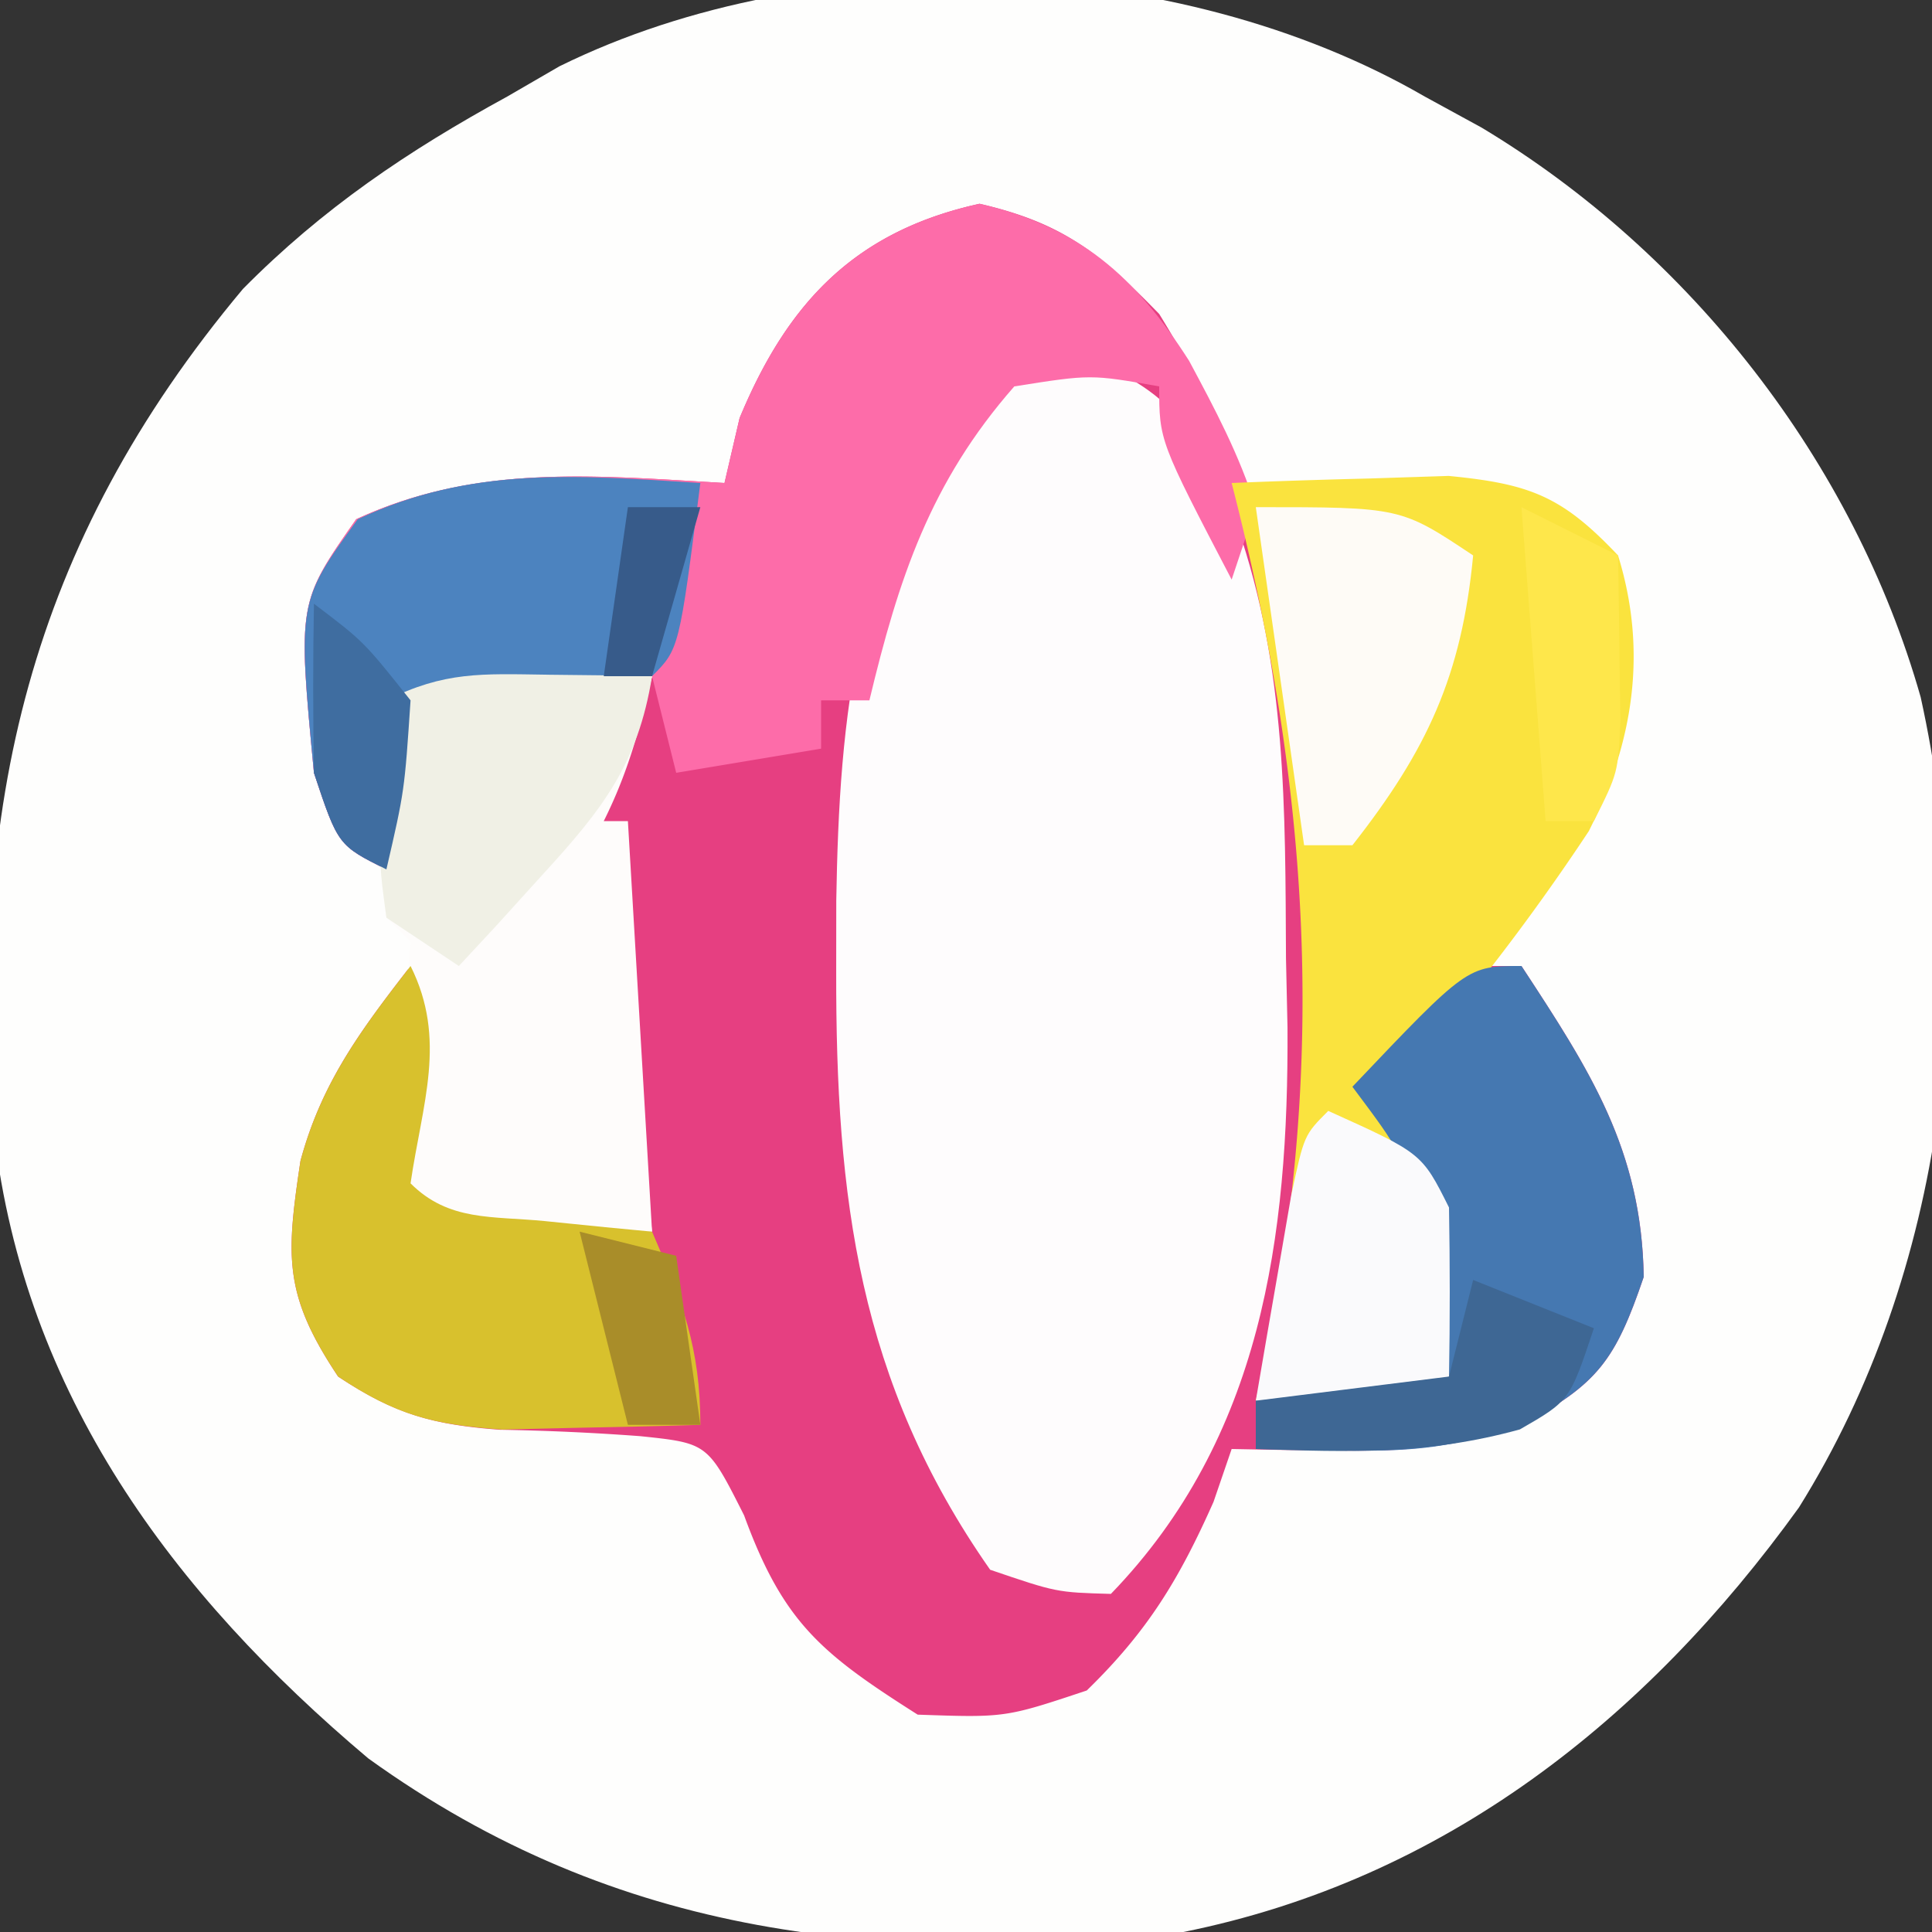
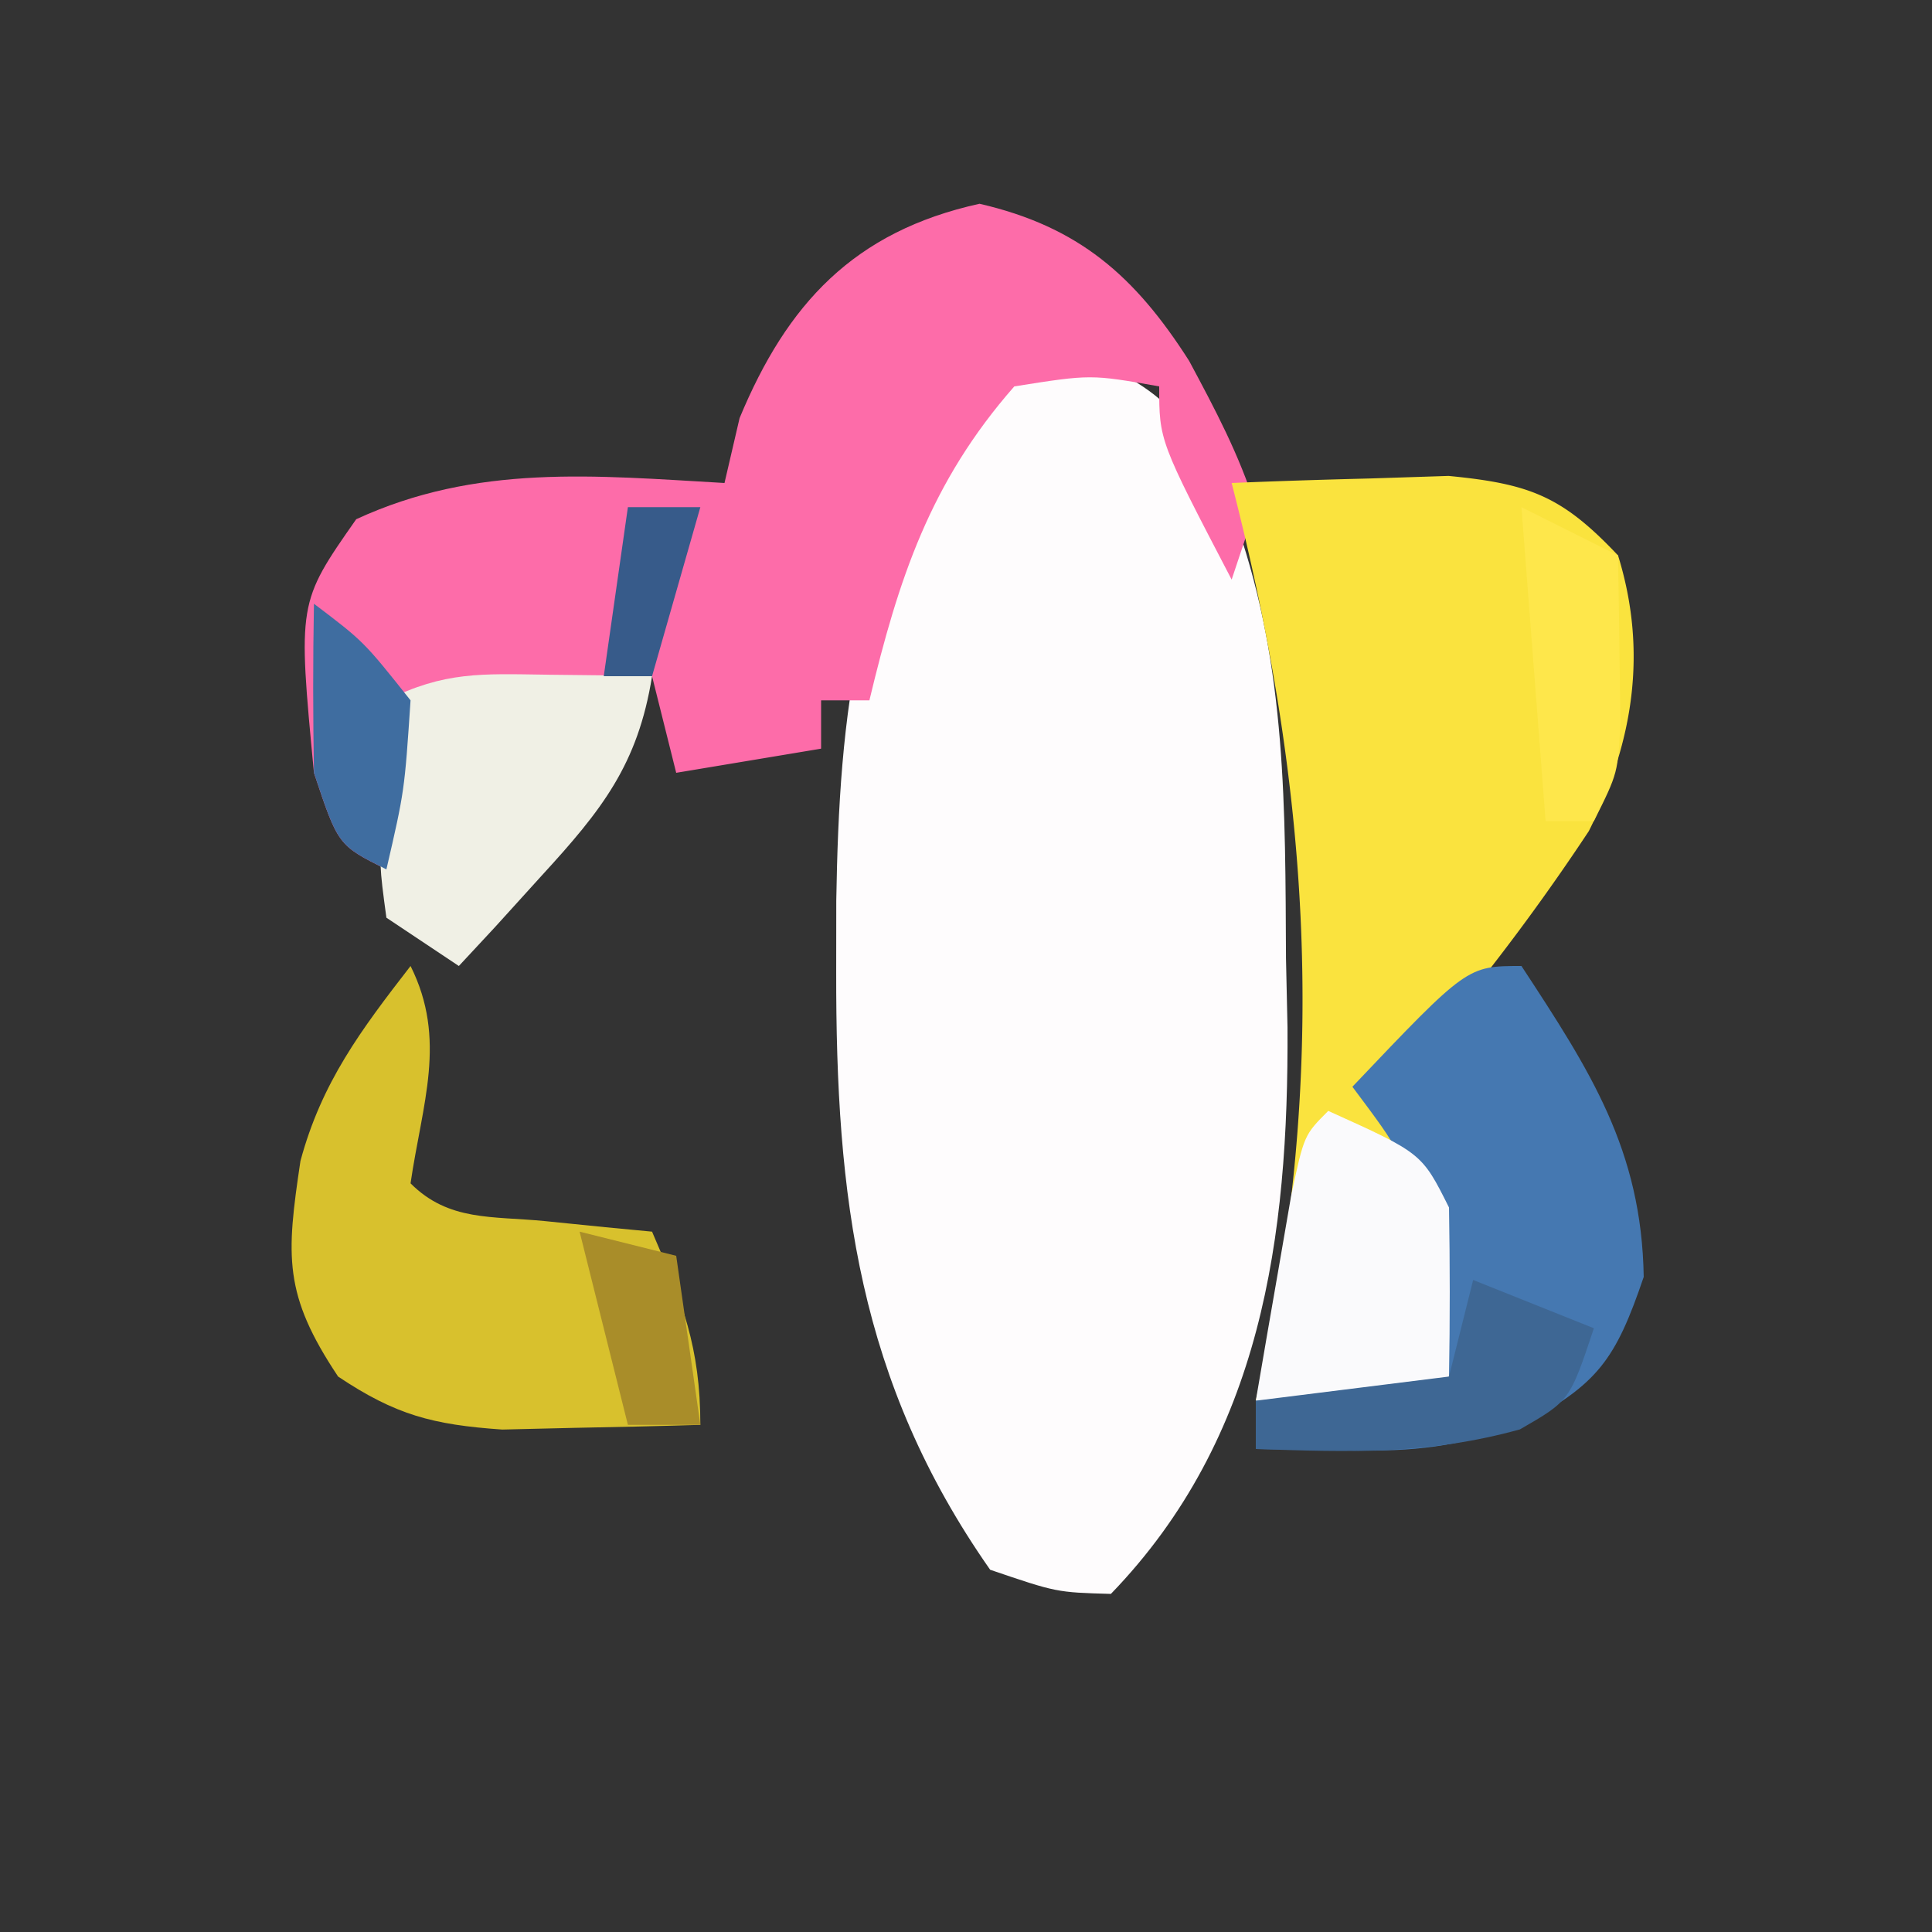
<svg xmlns="http://www.w3.org/2000/svg" width="80" height="80">
  <rect width="100%" height="100%" fill="#333333" stroke="none" />
-   <path d="m59 4 2.352 1.285c8.626 5.179 15.407 13.824 18.179 23.583 2.488 11.301 1.064 23.763-5.039 33.55C68.152 71.221 59.766 77.837 49 80c-12.417 1.338-23.389.275-33.75-7.188C7.135 65.975 1.015 57.718-.24 46.945c-1.057-13.477 1.436-24.394 10.299-34.98C13.352 8.632 16.9 6.24 21 4l2.164-1.254C33.818-2.508 48.79-1.916 59 4Z" fill="#FEFEFD" />
-   <path d="M40.563 8.438C44.005 9.232 45.523 10.46 48 13c7.855 12.731 8.683 27.899 5.438 42.234L53 57h7c-.284-1.44-.577-2.876-.875-4.313l-.492-2.425C58.055 47.747 58.055 47.747 56 45a141.4 141.4 0 0 1 5-5h2c2.837 4.328 4.978 7.606 5.063 12.875-1.17 3.437-1.9 4.45-5.063 6.125-2.882.96-4.699 1.106-7.688 1.063l-2.449-.028L51 60l-.75 2.188C48.823 65.397 47.527 67.54 45 70c-3.375 1.125-3.375 1.125-7 1-3.99-2.532-5.565-3.81-7.188-8.25-1.508-2.989-1.508-2.989-4.296-3.281a101.23 101.23 0 0 0-5.825-.266c-2.813-.212-4.35-.66-6.691-2.203-2.27-3.405-2.151-4.967-1.559-8.926C13.317 44.821 14.947 42.65 17 40c1.523 3.045.48 5.704 0 9 1.583 1.583 3.38 1.347 5.563 1.563l2.503.253L27 51c-.28-2.647-.574-5.292-.875-7.938l-.238-2.287c-.226-1.934-.55-3.857-.887-5.775l-2-1 1.438-1.313c1.799-1.71 1.799-1.71 2.562-4.687l-11 1v7c-2-1-2-1-3-4-.67-7.042-.67-7.042 1.75-10.5 4.978-2.298 9.855-1.81 15.25-1.5l.625-2.688c1.958-4.716 4.724-7.73 9.938-8.875Z" fill="#E63F81" />
  <path d="M44.938 14.813c3.954 1.533 4.61 3.245 6.3 6.984 2.039 5.896 1.979 11.723 2.012 17.89l.063 2.858C53.36 51.22 52.252 59.53 46 66c-2.25-.063-2.25-.063-5-1-5.464-7.806-6.39-15.423-6.375-24.75l.003-2.956c.125-7.629.79-14.96 5.825-21.052C42 15 42 15 44.937 14.812Z" fill="#FEFCFD" />
  <path d="M40.563 8.438c4.094.944 6.424 2.974 8.675 6.503C50.318 16.957 51.31 18.818 52 21l-1 3c-3-5.75-3-5.75-3-8-2.83-.502-2.83-.502-6 0-3.49 3.975-4.794 7.973-6 13h-2v2l-6 1-1-4-11 1v7c-2-1-2-1-3-4-.67-7.042-.67-7.042 1.75-10.5 4.978-2.298 9.855-1.81 15.25-1.5l.625-2.688c1.958-4.716 4.724-7.73 9.938-8.875Z" fill="#FD6CA9" />
  <path d="M51 20c1.916-.081 3.833-.14 5.75-.188l3.234-.105c3.376.328 4.7.84 7.016 3.293 1.231 3.981.636 7.732-1.21 11.414A91.995 91.995 0 0 1 61 41l-2.375 3.063L57 46l1.5 1.563c1.996 3.244 1.716 5.7 1.5 9.437-2.709 1.354-5.01 1.065-8 1l.438-1.984C54.974 43.54 54.151 32.267 51 20Z" fill="#FAE33E" />
-   <path d="m22.625 27.938 2.477.027L27 28c-.506 2.169-1 4-2 6h1l1 17c-6.836.195-6.836.195-9 0l-2-2c.059-2.348.059-2.348.438-5.063.223-1.64.42-3.287.562-4.937l-1-1a74.456 74.456 0 0 1-.063-4.563l.028-2.503L16 29c2.405-1.203 3.95-1.1 6.625-1.063Z" fill="#FEFCFB" />
  <path d="M63 40c2.837 4.328 4.978 7.606 5.063 12.875-1.17 3.437-1.9 4.45-5.063 6.125-2.75.917-4.36 1.109-7.188 1.063L52 60v-2l8-1c-.284-1.44-.577-2.876-.875-4.313l-.492-2.425C58.055 47.747 58.055 47.747 56 45c4.75-5 4.75-5 7-5Z" fill="#4578B1" />
  <path d="M17 40c1.523 3.045.48 5.704 0 9 1.583 1.583 3.38 1.347 5.563 1.563l2.503.253L27 51c1.257 2.906 2 4.796 2 8-1.75.054-3.5.093-5.25.125l-2.953.07c-2.879-.2-4.415-.603-6.797-2.195-2.27-3.405-2.151-4.967-1.559-8.926C13.317 44.821 14.947 42.65 17 40Z" fill="#D8C12D" />
-   <path d="M29 20c-.875 6.875-.875 6.875-2 8-1.849.234-3.705.413-5.563.563l-3.066.253L16 29v7c-2-1-2-1-3-4-.673-7.071-.673-7.071 1.813-10.5C19.5 19.294 23.904 19.679 29 20Z" fill="#4C83BF" />
  <path d="m22.625 27.938 2.477.027L27 28c-.585 3.66-2.083 5.545-4.563 8.25l-1.94 2.14L19 40l-3-2c-.293-2.164-.293-2.164-.188-4.625l.083-2.477L16 29c2.405-1.203 3.95-1.1 6.625-1.063Z" fill="#F0F0E5" />
-   <path d="M52 21c6 0 6 0 9 2-.474 4.979-1.91 8.067-5 12h-2l-2-14Z" fill="#FEFBF6" />
  <path d="M55 46c3.875 1.75 3.875 1.75 5 4 .04 2.333.043 4.667 0 7-2.709 1.354-5.01 1.065-8 1 .308-1.813.621-3.626.938-5.438l.527-3.058C54 47 54 47 55 46Z" fill="#FAFAFC" />
  <path d="m61 53 5 2c-1 3-1 3-3.063 4.188-3.792 1.048-7.008.945-10.937.812v-2l8-1 1-4Z" fill="#3E6794" />
  <path d="m63 21 4 2c.027 1.458.046 2.917.063 4.375l.035 2.46C67 32 67 32 66 34h-2l-1-13Z" fill="#FEE74B" />
  <path d="m24 51 4 1 1 7h-3l-2-8Z" fill="#A98D29" />
  <path d="M13 25c2.063 1.563 2.063 1.563 4 4-.25 3.75-.25 3.75-1 7-2-1-2-1-3-4-.04-2.333-.044-4.667 0-7Z" fill="#3F6DA0" />
  <path d="M26 21h3l-2 7h-2l1-7Z" fill="#375B8A" />
</svg>